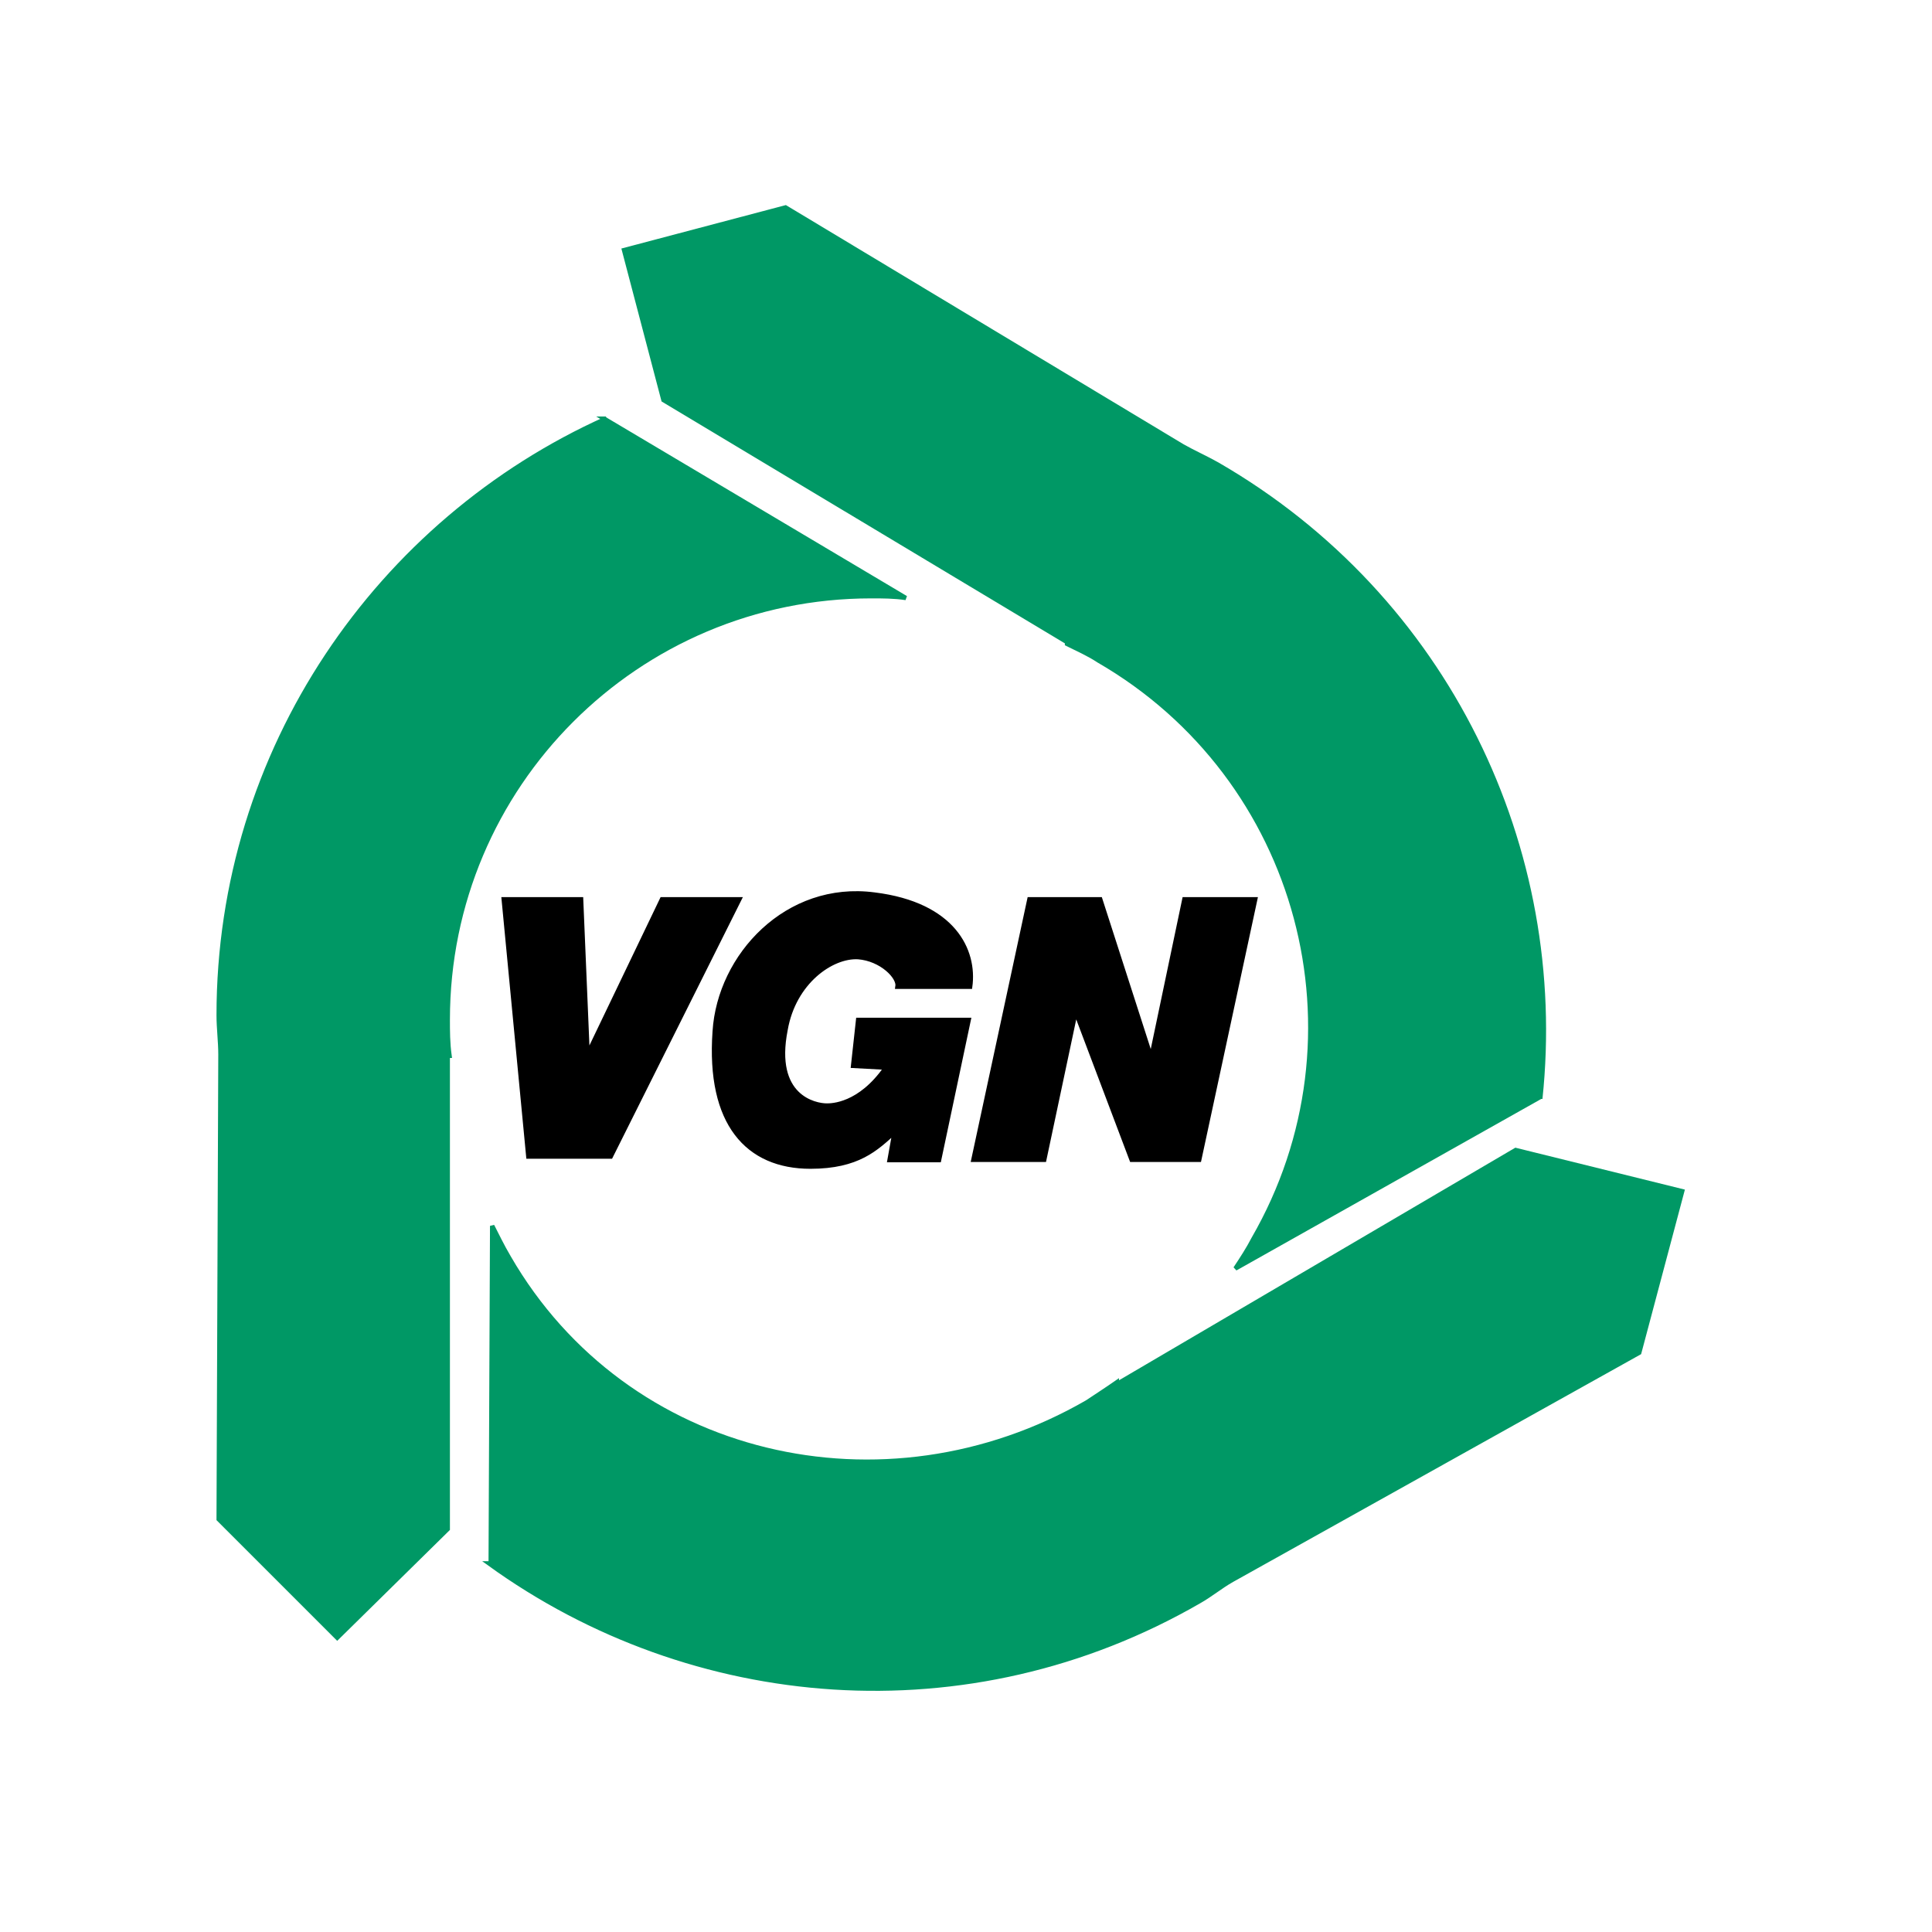
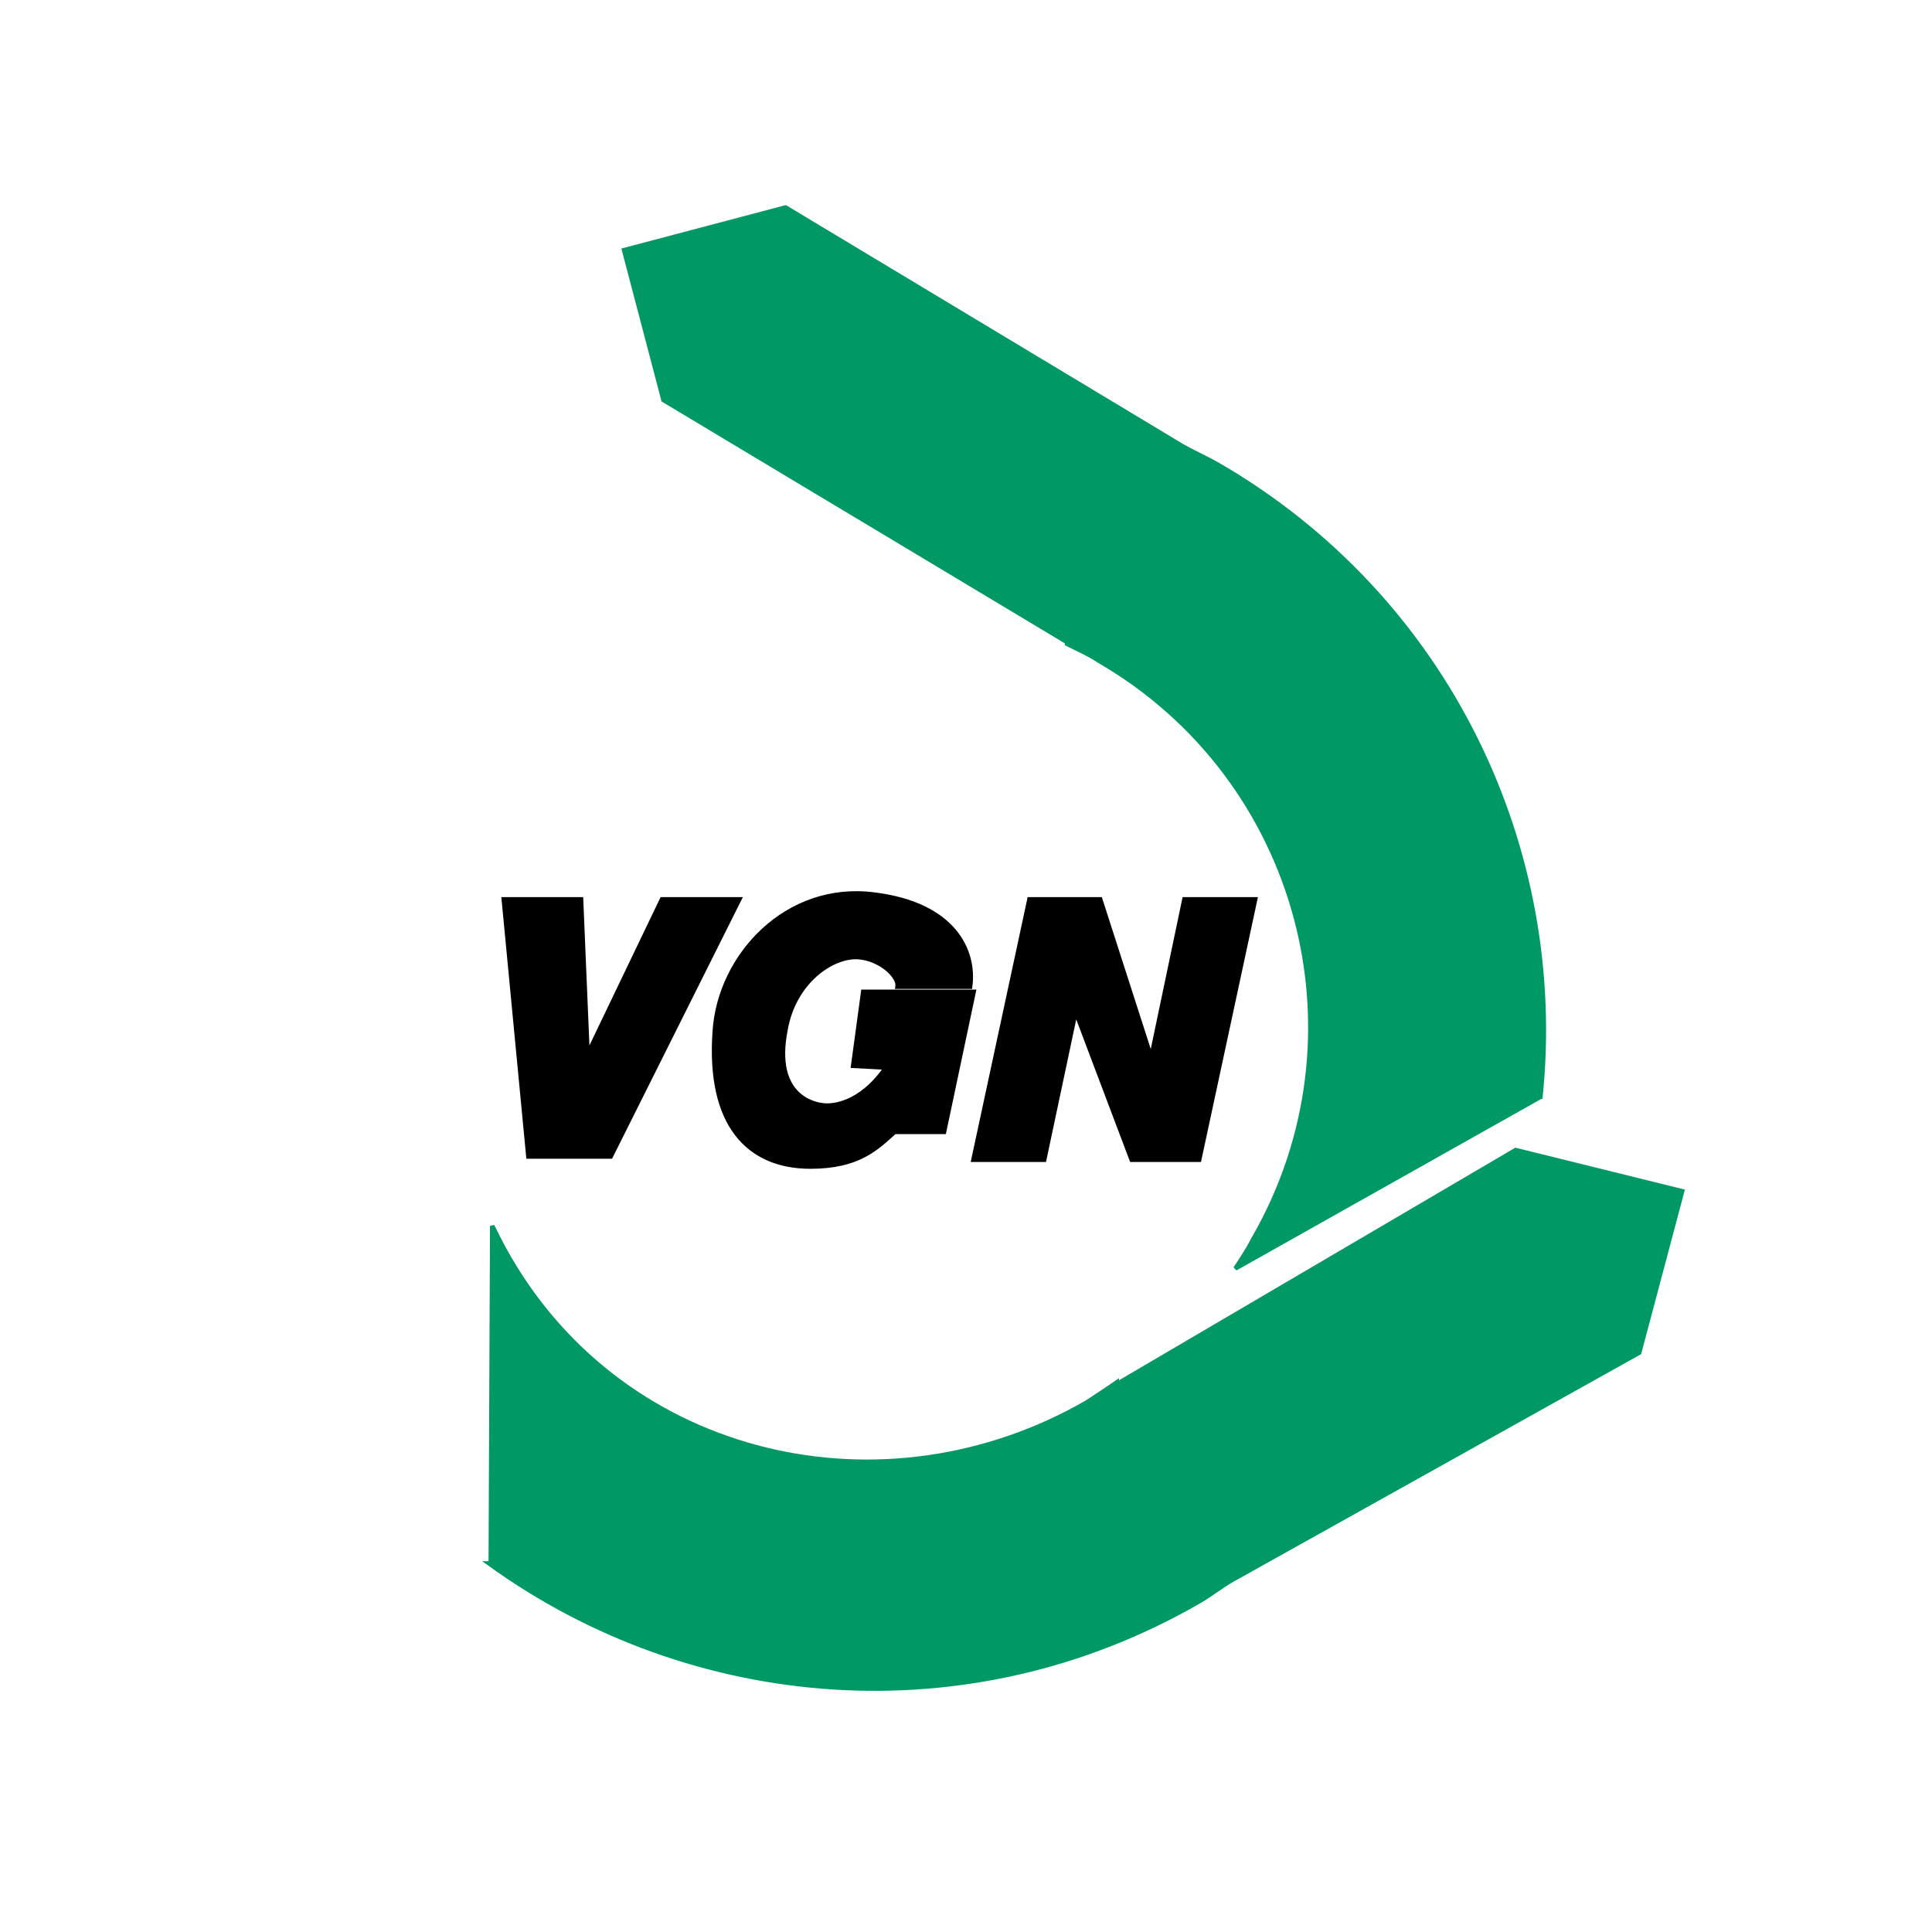
<svg xmlns="http://www.w3.org/2000/svg" version="1.1" id="layer" x="0px" y="0px" viewBox="0 0 652 652" style="enable-background:new 0 0 652 652;" xml:space="preserve">
  <style type="text/css"> .st0{fill:#009865;stroke:#009865;stroke-width:1.478;stroke-miterlimit:3.864;} .st1{stroke:#000000;stroke-width:1.478;stroke-miterlimit:3.864;} </style>
  <g>
    <g id="Bildmarke">
-       <path class="st0" d="M305.7,201.8c-3.9-0.6-7.8-0.6-11.7-0.6c-79,0-142.9,64-142.9,142.9c0,3.9,0,7.8,0.6,12.2h-0.6V516 l-37.3,36.7l-40-40l0.6-156.8c0-4.4-0.6-8.9-0.6-13.3c0-89.5,53.9-166.8,130.7-201.3h-0.6L305.7,201.8z" />
      <path class="st0" d="M166.1,413.7c1.7,3.3,3.3,6.7,5.6,10.6c39.5,68.4,126.8,88.4,195.2,48.9c3.3-2.2,6.7-4.4,10-6.7v0.6l134.6-79 l56.2,13.9l-14.5,54.5l-137.4,76.7c-3.9,2.2-7.2,5-11.1,7.2c-77.9,45-171.3,36.7-239.7-12.8h0.6L166.1,413.7z" />
      <path class="st0" d="M416.9,428.1c2.2-3.3,4.4-6.7,6.1-10c39.5-68.4,16.1-155.7-52.3-195.2c-3.3-2.2-7.2-3.9-10.6-5.6v-0.6 L223.9,135l-13.3-50.6L265.1,70l134,80.6c3.9,2.2,7.8,3.9,11.7,6.1c77.9,45,117.9,130.1,109,214.1v-0.6L416.9,428.1z" />
      <polygon class="st1" points="198.3,355.8 198.3,355.8 196.1,303.5 170,303.5 178.3,390.3 206.1,390.3 249.5,303.5 223.4,303.5 " />
-       <path class="st1" d="M287.9,359.7l11.1,0.6c-8.9,12.8-18.4,12.8-20,12.8c-3.9,0-18.4-2.8-13.9-25.6c2.8-16.1,15.6-25,24.5-24.5 c7.8,0.6,13.9,6.7,13.3,10h24.5c1.7-12.2-5.6-27.8-32.3-31.1c-29.5-3.9-52.3,20.6-53.9,46.2c-2.2,31.1,11.1,45.6,32.3,45.6 c16.1,0,22.2-6.1,28.4-11.7l-1.7,9.5h16.7l10-47.3h-37.3L287.9,359.7z" />
+       <path class="st1" d="M287.9,359.7l11.1,0.6c-8.9,12.8-18.4,12.8-20,12.8c-3.9,0-18.4-2.8-13.9-25.6c2.8-16.1,15.6-25,24.5-24.5 c7.8,0.6,13.9,6.7,13.3,10h24.5c1.7-12.2-5.6-27.8-32.3-31.1c-29.5-3.9-52.3,20.6-53.9,46.2c-2.2,31.1,11.1,45.6,32.3,45.6 c16.1,0,22.2-6.1,28.4-11.7h16.7l10-47.3h-37.3L287.9,359.7z" />
      <polygon class="st1" points="388.5,356.9 388.5,356.9 371.3,303.5 347.4,303.5 328.5,391.4 352.4,391.4 363,341.4 363,341.4 381.9,391.4 404.7,391.4 423.6,303.5 399.7,303.5 " />
    </g>
  </g>
</svg>